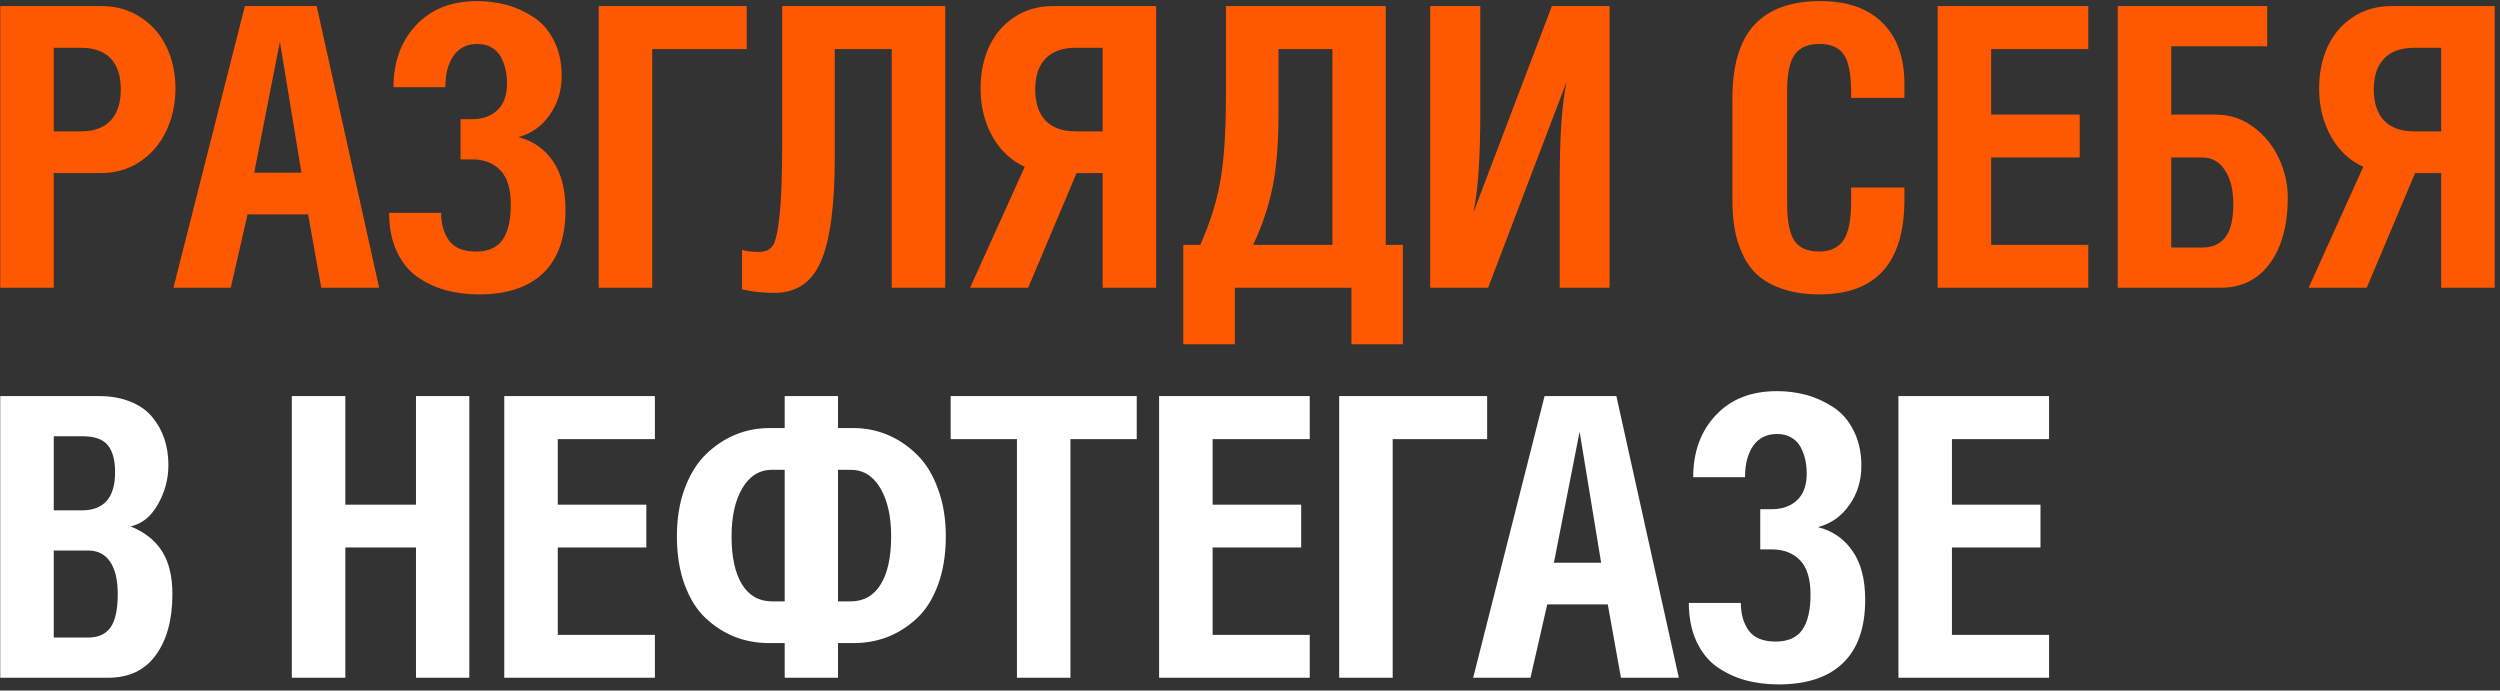
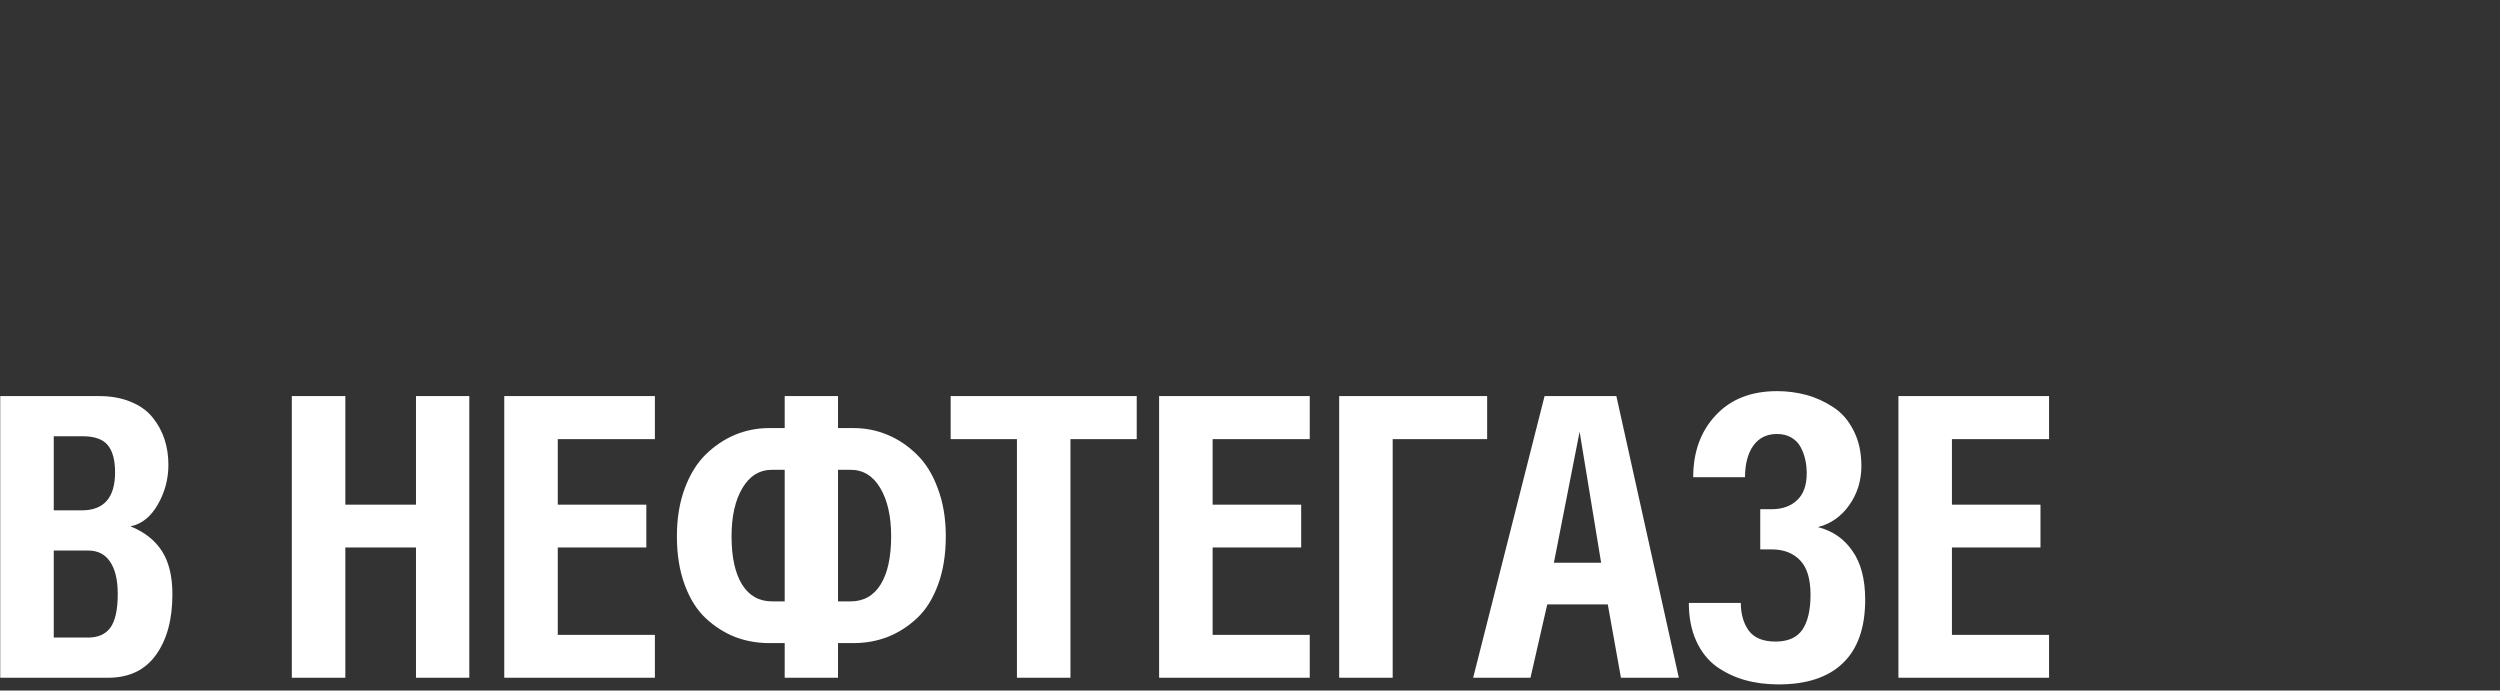
<svg xmlns="http://www.w3.org/2000/svg" width="391" height="108" viewBox="0 0 391 108" fill="none">
  <rect x="0" y="0" width="391" height="108" fill="#333333" stroke="none" />
-   <path d="M0.038 45V0.948H15.854C18.177 0.948 20.223 1.534 21.99 2.705C23.777 3.857 25.127 5.406 26.041 7.352C26.974 9.278 27.44 11.432 27.44 13.815C27.44 16.238 26.964 18.451 26.011 20.457C25.078 22.463 23.707 24.071 21.9 25.282C20.113 26.474 18.058 27.069 15.735 27.069H8.408V45H0.038ZM8.408 20.546H12.607C14.692 20.546 16.261 19.98 17.314 18.849C18.366 17.717 18.892 16.088 18.892 13.964C18.892 11.859 18.366 10.251 17.314 9.139C16.261 8.027 14.692 7.471 12.607 7.471H8.408V20.546ZM27.128 45L38.298 0.948H49.527L59.296 45H50.242L48.186 33.533H38.715L36.094 45H27.128ZM39.757 27.01H47.144L43.778 6.518L39.757 27.01ZM60.861 33.294H68.992C68.992 35.042 69.409 36.491 70.243 37.643C71.097 38.775 72.487 39.341 74.413 39.341C76.359 39.341 77.759 38.725 78.612 37.494C79.466 36.243 79.893 34.416 79.893 32.014C79.893 29.551 79.347 27.754 78.255 26.623C77.163 25.491 75.684 24.925 73.817 24.925H72.03V18.64H73.817C75.465 18.64 76.786 18.174 77.778 17.24C78.791 16.307 79.298 14.907 79.298 13.04C79.298 12.266 79.218 11.531 79.059 10.836C78.9 10.141 78.652 9.486 78.315 8.871C77.977 8.255 77.491 7.769 76.855 7.411C76.24 7.054 75.505 6.875 74.651 6.875C73.043 6.875 71.802 7.491 70.928 8.722C70.074 9.953 69.647 11.591 69.647 13.636H61.546C61.546 9.685 62.717 6.458 65.06 3.956C67.403 1.434 70.6 0.173 74.651 0.173C76.24 0.173 77.769 0.372 79.238 0.769C80.707 1.166 82.107 1.802 83.438 2.675C84.768 3.529 85.831 4.75 86.625 6.339C87.439 7.908 87.846 9.754 87.846 11.879C87.846 14.182 87.21 16.227 85.94 18.015C84.689 19.782 83.06 20.924 81.055 21.44C83.338 22.016 85.135 23.257 86.446 25.163C87.776 27.049 88.442 29.591 88.442 32.788C88.442 37.176 87.28 40.483 84.957 42.706C82.653 44.931 79.298 46.042 74.889 46.042C73.003 46.042 71.246 45.814 69.617 45.357C68.009 44.901 66.53 44.196 65.179 43.243C63.849 42.27 62.797 40.939 62.022 39.252C61.248 37.544 60.861 35.558 60.861 33.294ZM93.64 45V0.948H116.783V7.679H102.009V45H93.64ZM116.054 45.238V39.073C116.709 39.291 117.602 39.4 118.734 39.4C119.687 39.4 120.392 39.083 120.849 38.447C121.306 37.792 121.663 36.203 121.921 33.682C122.199 31.16 122.338 27.288 122.338 22.065V0.948H147.834V45H139.465V7.679H130.559V24.567C130.559 32.073 129.844 37.494 128.414 40.83C127.005 44.146 124.572 45.804 121.117 45.804C119.171 45.804 117.483 45.616 116.054 45.238ZM151.722 45L160.27 26.086C158.126 25.113 156.438 23.525 155.207 21.321C153.976 19.117 153.36 16.615 153.36 13.815C153.36 11.432 153.797 9.278 154.671 7.352C155.564 5.406 156.875 3.857 158.602 2.705C160.35 1.534 162.385 0.948 164.708 0.948H180.822V45H172.452V27.069H168.372L160.806 45H151.722ZM161.908 13.964C161.908 16.088 162.445 17.717 163.517 18.849C164.589 19.98 166.168 20.546 168.253 20.546H172.452V7.471H168.253C166.168 7.471 164.589 8.037 163.517 9.168C162.445 10.28 161.908 11.879 161.908 13.964ZM185.067 38.298H187.718C189.227 34.943 190.27 31.636 190.845 28.38C191.441 25.123 191.739 20.556 191.739 14.679V0.948H216.729V38.298H219.409V53.846H211.367V45H193.139V53.846H185.067V38.298ZM195.998 38.298H208.389V7.679H199.96V17.657C199.96 22.443 199.642 26.345 199.007 29.363C198.391 32.361 197.388 35.34 195.998 38.298ZM223.684 45V0.948H231.518V17.419C231.518 24.647 231.17 29.839 230.475 32.997H230.535L242.717 0.948H251.742V45H243.938V28.35C243.938 21.341 244.285 16.238 244.98 13.04H244.921L232.739 45H223.684ZM270.954 31.329V15.304C270.954 10.181 272.096 6.379 274.38 3.896C276.683 1.414 280.118 0.173 284.685 0.173C288.915 0.173 292.161 1.305 294.425 3.569C296.709 5.833 297.85 9.01 297.85 13.1V15.304H289.51V14.321C289.51 11.581 289.133 9.655 288.379 8.543C287.624 7.431 286.353 6.875 284.566 6.875C282.759 6.875 281.459 7.441 280.664 8.573C279.89 9.685 279.503 11.601 279.503 14.321V31.716C279.503 34.535 279.88 36.511 280.635 37.643C281.409 38.775 282.7 39.341 284.507 39.341C286.234 39.341 287.495 38.765 288.289 37.613C289.103 36.442 289.51 34.476 289.51 31.716V29.333H297.85V31.209C297.85 41.098 293.422 46.042 284.566 46.042C282.441 46.042 280.565 45.774 278.937 45.238C277.328 44.702 276.018 43.997 275.005 43.123C274.012 42.25 273.208 41.168 272.593 39.877C271.977 38.566 271.55 37.236 271.312 35.886C271.073 34.516 270.954 32.997 270.954 31.329ZM303.048 45V0.948H326.608V7.679H311.418V17.925H325.268V24.627H311.418V38.298H326.608V45H303.048ZM331.211 45V0.948H354.592V7.232H339.581V17.925H346.58C348.764 17.925 350.73 18.581 352.478 19.891C354.225 21.202 355.545 22.84 356.439 24.806C357.352 26.771 357.809 28.807 357.809 30.912C357.809 35.201 356.876 38.626 355.009 41.188C353.163 43.729 350.601 45 347.325 45H331.211ZM339.581 38.715H344.406C346.014 38.715 347.225 38.179 348.04 37.107C348.874 36.035 349.29 34.297 349.29 31.895C349.29 29.69 348.854 27.933 347.98 26.623C347.126 25.292 345.935 24.627 344.406 24.627H339.581V38.715ZM361.071 45L369.619 26.086C367.475 25.113 365.787 23.525 364.556 21.321C363.325 19.117 362.709 16.615 362.709 13.815C362.709 11.432 363.146 9.278 364.02 7.352C364.913 5.406 366.224 3.857 367.951 2.705C369.699 1.534 371.734 0.948 374.057 0.948H390.171V45H381.802V27.069H377.721L370.156 45H361.071ZM371.258 13.964C371.258 16.088 371.794 17.717 372.866 18.849C373.938 19.98 375.517 20.546 377.602 20.546H381.802V7.471H377.602C375.517 7.471 373.938 8.037 372.866 9.168C371.794 10.28 371.258 11.879 371.258 13.964Z" fill="#FE5900" />
  <path d="M0.038 106V61.948H15.497C17.363 61.948 19.011 62.246 20.441 62.841C21.871 63.417 23.002 64.221 23.836 65.254C24.67 66.267 25.296 67.398 25.713 68.649C26.13 69.9 26.338 71.251 26.338 72.7C26.338 74.924 25.782 76.999 24.67 78.925C23.578 80.832 22.159 81.963 20.411 82.321C22.615 83.214 24.253 84.505 25.326 86.193C26.418 87.881 26.964 90.134 26.964 92.954C26.964 96.906 26.1 100.073 24.373 102.456C22.665 104.819 20.173 106 16.896 106H0.038ZM8.408 99.715H13.769C15.358 99.715 16.529 99.189 17.284 98.137C18.038 97.064 18.416 95.317 18.416 92.894C18.416 90.71 18.018 89.032 17.224 87.861C16.45 86.689 15.298 86.103 13.769 86.103H8.408V99.715ZM8.408 79.819H12.786C16.261 79.819 17.998 77.833 17.998 73.862C17.998 71.936 17.611 70.516 16.837 69.603C16.082 68.689 14.782 68.232 12.935 68.232H8.408V79.819ZM45.64 106V61.948H54.01V78.925H65.06V61.948H73.4V106H65.06V85.627H54.01V106H45.64ZM78.866 106V61.948H102.426V68.679H87.236V78.925H101.086V85.627H87.236V99.298H102.426V106H78.866ZM105.867 83.87C105.867 81.09 106.274 78.598 107.088 76.394C107.922 74.17 109.024 72.392 110.394 71.062C111.784 69.712 113.313 68.689 114.981 67.994C116.669 67.299 118.436 66.952 120.283 66.952H122.726V61.948H131.065V66.952H133.508C135.354 66.952 137.112 67.299 138.78 67.994C140.468 68.689 141.997 69.712 143.367 71.062C144.757 72.392 145.859 74.17 146.673 76.394C147.507 78.598 147.924 81.09 147.924 83.87C147.924 86.729 147.517 89.261 146.703 91.465C145.888 93.669 144.786 95.416 143.396 96.707C142.006 97.998 140.477 98.971 138.81 99.626C137.142 100.261 135.374 100.579 133.508 100.579H131.065V106H122.726V100.579H120.283C118.417 100.579 116.649 100.261 114.981 99.626C113.313 98.971 111.784 97.998 110.394 96.707C109.004 95.416 107.902 93.669 107.088 91.465C106.274 89.261 105.867 86.729 105.867 83.87ZM114.415 83.87C114.415 87.126 114.962 89.638 116.054 91.405C117.146 93.172 118.714 94.056 120.76 94.056H122.726V73.475H120.76C118.794 73.475 117.245 74.428 116.113 76.334C114.981 78.24 114.415 80.752 114.415 83.87ZM131.065 94.056H133.031C135.076 94.056 136.645 93.172 137.737 91.405C138.829 89.638 139.375 87.126 139.375 83.87C139.375 80.752 138.81 78.24 137.678 76.334C136.546 74.428 134.997 73.475 133.031 73.475H131.065V94.056ZM148.684 68.679V61.948H177.784V68.679H167.419V106H159.049V68.679H148.684ZM181.284 106V61.948H204.844V68.679H189.654V78.925H203.504V85.627H189.654V99.298H204.844V106H181.284ZM209.447 106V61.948H232.59V68.679H217.816V106H209.447ZM230.401 106L241.571 61.948H252.8L262.569 106H253.515L251.459 94.533H241.988L239.367 106H230.401ZM243.03 88.01H250.417L247.051 67.518L243.03 88.01ZM264.134 94.294H272.265C272.265 96.042 272.682 97.491 273.516 98.643C274.37 99.775 275.76 100.341 277.686 100.341C279.632 100.341 281.032 99.725 281.885 98.494C282.739 97.243 283.166 95.416 283.166 93.014C283.166 90.551 282.62 88.754 281.528 87.623C280.436 86.491 278.957 85.925 277.09 85.925H275.303V79.64H277.09C278.738 79.64 280.059 79.174 281.052 78.24C282.064 77.307 282.571 75.907 282.571 74.04C282.571 73.266 282.491 72.531 282.332 71.836C282.173 71.141 281.925 70.486 281.588 69.871C281.25 69.255 280.764 68.769 280.128 68.411C279.513 68.054 278.778 67.875 277.924 67.875C276.316 67.875 275.075 68.491 274.201 69.722C273.347 70.953 272.92 72.591 272.92 74.636H264.819C264.819 70.685 265.99 67.458 268.333 64.956C270.676 62.434 273.873 61.173 277.924 61.173C279.513 61.173 281.042 61.372 282.511 61.769C283.98 62.166 285.38 62.802 286.711 63.675C288.041 64.529 289.103 65.75 289.898 67.339C290.712 68.908 291.119 70.754 291.119 72.879C291.119 75.182 290.483 77.228 289.213 79.015C287.962 80.782 286.333 81.924 284.328 82.44C286.611 83.016 288.408 84.257 289.719 86.163C291.049 88.049 291.715 90.591 291.715 93.788C291.715 98.176 290.553 101.483 288.23 103.707C285.926 105.931 282.571 107.042 278.162 107.042C276.276 107.042 274.519 106.814 272.89 106.357C271.282 105.901 269.803 105.196 268.452 104.243C267.122 103.27 266.07 101.939 265.295 100.251C264.521 98.544 264.134 96.558 264.134 94.294ZM296.913 106V61.948H320.473V68.679H305.282V78.925H319.132V85.627H305.282V99.298H320.473V106H296.913Z" fill="white" />
</svg>